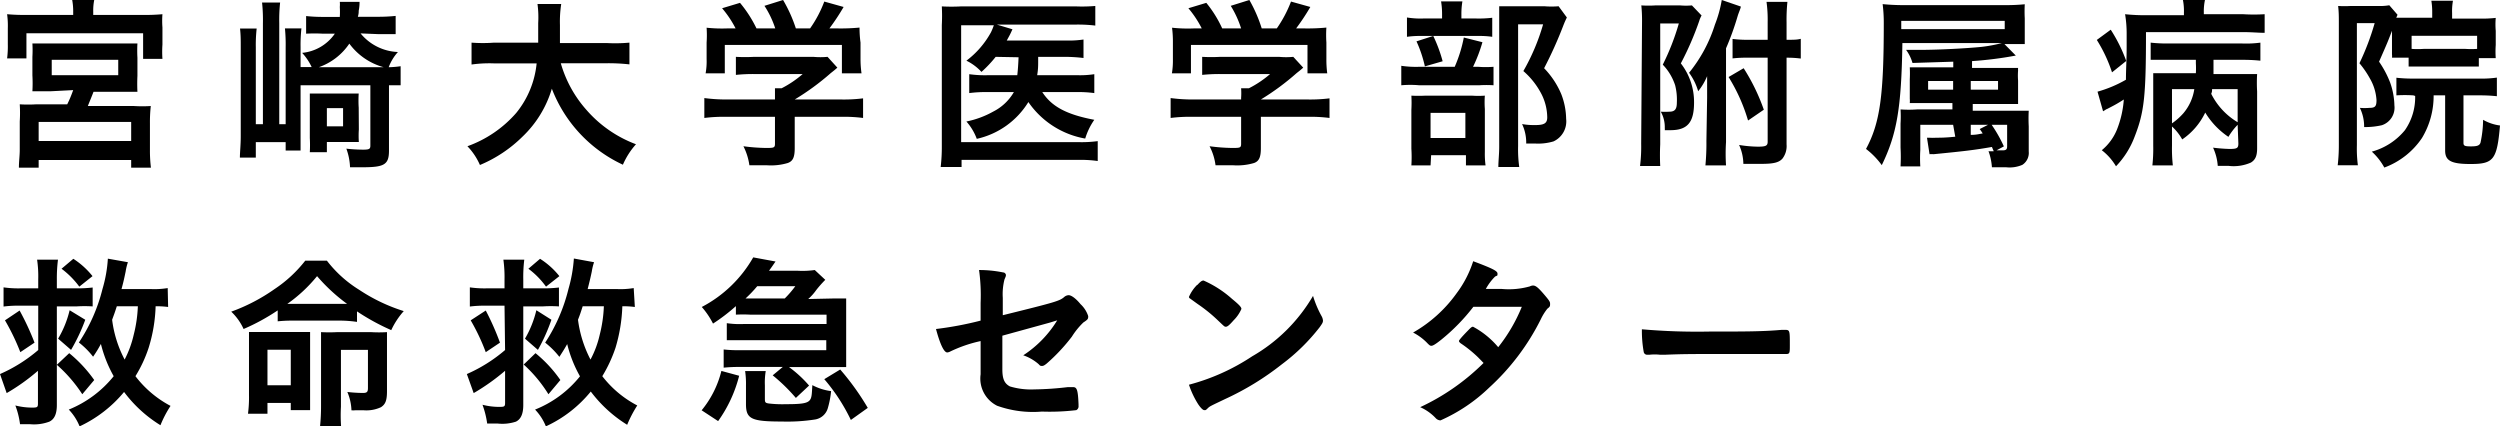
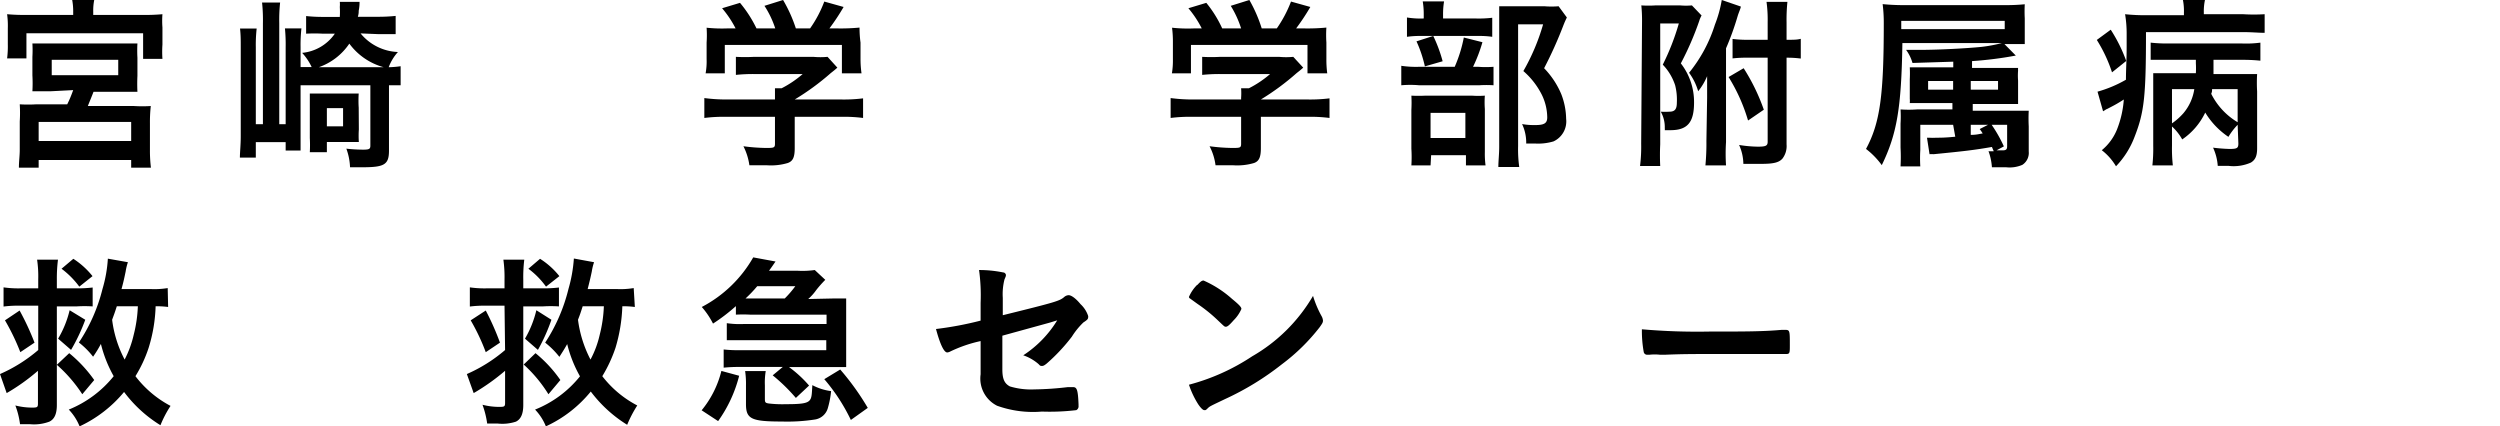
<svg xmlns="http://www.w3.org/2000/svg" viewBox="0 0 175.91 30">
  <g id="レイヤー_2" data-name="レイヤー 2">
    <g id="レイヤー_1-2" data-name="レイヤー 1">
      <path d="M5.15.84A4.33,4.33,0,0,0,5.08,0H6.63a3.78,3.78,0,0,0-.07.8v.25H10A13.53,13.53,0,0,0,11.43,1a6,6,0,0,0,0,.93V3.14a7.12,7.12,0,0,0,0,1H10.07V2.34H1.86V4.11H.5a6.69,6.69,0,0,0,.05-1V2A6,6,0,0,0,.5,1a13.41,13.41,0,0,0,1.39.05H5.15ZM3.6,6.42c-.69,0-1,0-1.32,0a10,10,0,0,0,0-1.12V4a8.34,8.34,0,0,0,0-.94c.25,0,.54,0,1,0H8.75c.39,0,.67,0,.92,0a8.84,8.84,0,0,0,0,1V5.34a11.19,11.19,0,0,0,0,1.12c-.38,0-.69,0-1.31,0H6.58c-.14.37-.27.67-.4,1H9.42a9.25,9.25,0,0,0,1.19,0,10.43,10.43,0,0,0-.06,1.22v1.88a10,10,0,0,0,.07,1.24H9.23v-.54H2.72v.54H1.33c0-.43.06-.84.06-1.26V8.55a9.79,9.79,0,0,0,0-1.21,9.58,9.58,0,0,0,1.17,0H4.73c.15-.3.26-.56.42-1Zm-.88,3.5H9.23V8.58H2.72Zm.92-4.63H8.32V4.21H3.64Z" />
      <path d="M25.37,2.35A3.58,3.58,0,0,0,28,3.66a3.34,3.34,0,0,0-.65,1.07,6.63,6.63,0,0,0,.84-.07V6c-.29,0-.46,0-.82,0v4.6c0,1-.34,1.17-1.9,1.17h-.84a4.24,4.24,0,0,0-.26-1.31,10.37,10.37,0,0,0,1.2.07c.41,0,.49-.05.49-.28V6H21.15V9.16c0,.46,0,1.09,0,1.43H20.1V10H18v1.09H16.88c0-.38.06-.87.06-1.51V3.33c0-.53,0-.86-.05-1.32h1.17A10.27,10.27,0,0,0,18,3.32V8.74h.5V1.65A11.63,11.63,0,0,0,18.44.18h1.27a11.37,11.37,0,0,0-.06,1.45V8.74h.45V3.33A11.65,11.65,0,0,0,20.05,2h1.16a10.56,10.56,0,0,0-.06,1.32v1.4h.78a3.92,3.92,0,0,0-.67-1,3.16,3.16,0,0,0,2.3-1.35h-.84a10.93,10.93,0,0,0-1.18,0V1.13a10.93,10.93,0,0,0,1.24.06h1.13a5.92,5.92,0,0,0,0-.7,1.94,1.94,0,0,0,0-.36H25.3c0,.11,0,.33-.06.63,0,.12,0,.21-.06.42h1.34a11.85,11.85,0,0,0,1.32-.06V2.4c-.53,0-.84,0-1.26,0Zm-.12,6.76a6.42,6.42,0,0,0,0,.88c-.31,0-.5,0-.82,0H23v.72h-1.2a9.13,9.13,0,0,0,0-1V7.52c0-.47,0-.54,0-.94.23,0,.43,0,.92,0h1.58c.5,0,.7,0,.94,0a7.92,7.92,0,0,0,0,1ZM27,4.73a4.46,4.46,0,0,1-2.42-1.66,4.3,4.3,0,0,1-2.15,1.66ZM23,8.89h1.14V7.61H23Z" />
-       <path d="M39.46,4.45a8.43,8.43,0,0,0,1.81,3.29,8.62,8.62,0,0,0,3.48,2.41,5.31,5.31,0,0,0-.92,1.44,9.76,9.76,0,0,1-5-5.35,7.68,7.68,0,0,1-2.06,3.37,9.4,9.4,0,0,1-3,2,4.48,4.48,0,0,0-.88-1.32,8.25,8.25,0,0,0,3.44-2.35,6.53,6.53,0,0,0,1.43-3.48h-3a9.08,9.08,0,0,0-1.58.08V3A10.56,10.56,0,0,0,34.77,3h3.1c0-.58,0-.88,0-1.38A7,7,0,0,0,37.82.28h1.67a8.15,8.15,0,0,0-.09,1.48c0,.54,0,.83,0,1.27H42.7A11.15,11.15,0,0,0,44.29,3V4.53a13.47,13.47,0,0,0-1.57-.08Z" />
      <path d="M51.1,8.22a10.64,10.64,0,0,0-1.54.08V6.9A11.7,11.7,0,0,0,51.09,7h3.44V6.89c0-.25,0-.46,0-.68H55a7.35,7.35,0,0,0,1.48-1H53.06a11.45,11.45,0,0,0-1.28.06V4a11.83,11.83,0,0,0,1.29,0h4.16a5.47,5.47,0,0,0,1,0l.69.76c-.18.16-.18.16-.46.38A17.46,17.46,0,0,1,55.92,7h3.26a10.89,10.89,0,0,0,1.55-.08V8.3a10.43,10.43,0,0,0-1.56-.08H55.92v2.2c0,.65-.13.92-.49,1.05a4.13,4.13,0,0,1-1.46.16l-1.24,0a4.23,4.23,0,0,0-.42-1.34,13,13,0,0,0,1.56.12c.56,0,.66,0,.66-.29V8.22ZM51.76,2A7.32,7.32,0,0,0,50.81.58L52.07.2A8.63,8.63,0,0,1,53.23,2h1.32A6.66,6.66,0,0,0,53.79.41L55.1,0A10,10,0,0,1,56,2H57a8.27,8.27,0,0,0,1-1.89l1.36.38a15.3,15.3,0,0,1-1,1.51h.57a13.82,13.82,0,0,0,1.55-.06A7.83,7.83,0,0,0,60.55,3V4.16a7.22,7.22,0,0,0,.07,1H59.24v-2H51v2H49.65a4.69,4.69,0,0,0,.07-1V3a7.83,7.83,0,0,0,0-1.05A10.29,10.29,0,0,0,51.16,2Z" />
-       <path d="M70.06,4a8.59,8.59,0,0,1-1,1.06A3.57,3.57,0,0,0,68,4.27a6.25,6.25,0,0,0,1.73-2,4.4,4.4,0,0,0,.2-.49h-2.3V10h8.2a8.68,8.68,0,0,0,1.41-.07v1.4a8.48,8.48,0,0,0-1.39-.08H67.66v.5H66.19a11.9,11.9,0,0,0,.08-1.45V1.77a12.43,12.43,0,0,0,0-1.32,12.67,12.67,0,0,0,1.36,0h8.07A10.92,10.92,0,0,0,77.07.42V1.8a10.29,10.29,0,0,0-1.38-.07H70.14l1.1.33-.1.22c-.08.17-.08.17-.3.57H75a6.68,6.68,0,0,0,1.24-.07v1.3A11.87,11.87,0,0,0,75,4H73.05v.29c0,.33,0,.58-.07,1h2.77A6.64,6.64,0,0,0,77,5.22V6.55a8.24,8.24,0,0,0-1.26-.07H73.34C74,7.5,75.05,8.06,77,8.43a4.64,4.64,0,0,0-.64,1.32,6.14,6.14,0,0,1-4-2.57,5.71,5.71,0,0,1-3.63,2.59A3.82,3.82,0,0,0,68,8.55a6.49,6.49,0,0,0,1.89-.7,3.51,3.51,0,0,0,1.45-1.37H69.55a9.06,9.06,0,0,0-1.35.07V5.22a7.92,7.92,0,0,0,1.38.07h2q.06-.5.09-1.26Z" />
      <path d="M83.91,8.22a10.56,10.56,0,0,0-1.54.08V6.9A11.54,11.54,0,0,0,83.89,7h3.44V6.89a4.88,4.88,0,0,0,0-.68h.55a7.4,7.4,0,0,0,1.49-1H85.86a11.38,11.38,0,0,0-1.27.06V4a11.74,11.74,0,0,0,1.28,0H90A5.34,5.34,0,0,0,91,4l.7.76c-.18.16-.18.16-.46.38A17.54,17.54,0,0,1,88.72,7H92a11.07,11.07,0,0,0,1.55-.08V8.3A10.43,10.43,0,0,0,92,8.22H88.72v2.2c0,.65-.13.92-.48,1.05a4.17,4.17,0,0,1-1.46.16l-1.25,0a4,4,0,0,0-.42-1.34,13.12,13.12,0,0,0,1.57.12c.56,0,.65,0,.65-.29V8.22ZM84.56,2A7.24,7.24,0,0,0,83.62.58L84.88.2A8.25,8.25,0,0,1,86,2h1.33A7.07,7.07,0,0,0,86.6.41L87.91,0a10,10,0,0,1,.87,2h1.06a8.67,8.67,0,0,0,1-1.89l1.36.38a15.28,15.28,0,0,1-1,1.51h.58a13.82,13.82,0,0,0,1.55-.06,7.83,7.83,0,0,0,0,1.05V4.16a7.27,7.27,0,0,0,.06,1H92v-2h-8.2v2H82.46a5.5,5.5,0,0,0,.07-1V3a7.63,7.63,0,0,0-.06-1.05A10.44,10.44,0,0,0,84,2Z" />
-       <path d="M104,4.7a7,7,0,0,0,1.09,0V6a7.45,7.45,0,0,0-1,0H99.86A7.06,7.06,0,0,0,98.6,6V4.63a6.92,6.92,0,0,0,1.28.07h2.48A9.68,9.68,0,0,0,103,2.64l1.31.33a10.9,10.9,0,0,1-.66,1.73Zm-.18-3.4A8,8,0,0,0,105,1.25V2.59a6.35,6.35,0,0,0-1-.06h-4a6.69,6.69,0,0,0-1,.06V1.23a5.8,5.8,0,0,0,1.18.07h1.29V1a5.48,5.48,0,0,0-.07-.9h1.5a5.41,5.41,0,0,0-.07.88V1.3Zm-3.16,10.34H99.31a9.66,9.66,0,0,0,0-1.18V7.73a9,9,0,0,0,0-1,9.37,9.37,0,0,0,1,0h3.25a6.19,6.19,0,0,0,.92,0,6.34,6.34,0,0,0,0,.94V10.7a6,6,0,0,0,.05.94h-1.38v-.72h-2.45Zm.19-9.11a10.1,10.1,0,0,1,.66,1.78l-1.25.36a8.86,8.86,0,0,0-.59-1.76Zm-.19,7.18h2.45V7.94h-2.45Zm9.59-8.48c-.09.19-.14.29-.25.57a28.53,28.53,0,0,1-1.35,3,5.89,5.89,0,0,1,1.21,1.83,5,5,0,0,1,.34,1.73,1.55,1.55,0,0,1-.89,1.59,3.76,3.76,0,0,1-1.28.15c-.25,0-.36,0-.64,0a3.06,3.06,0,0,0-.29-1.37,4.8,4.8,0,0,0,.93.07c.63,0,.84-.13.84-.54a3.7,3.7,0,0,0-.39-1.61A5.44,5.44,0,0,0,107.19,5a14.75,14.75,0,0,0,1.39-3.29h-1.76v8.57a9,9,0,0,0,.08,1.47h-1.47c0-.41.06-.89.06-1.43V1.44c0-.39,0-.73,0-1,.34,0,.61,0,1,0h2.18a6,6,0,0,0,1,0Z" />
+       <path d="M104,4.7a7,7,0,0,0,1.09,0V6a7.45,7.45,0,0,0-1,0H99.86A7.06,7.06,0,0,0,98.6,6V4.63a6.92,6.92,0,0,0,1.28.07h2.48A9.68,9.68,0,0,0,103,2.64l1.31.33a10.9,10.9,0,0,1-.66,1.73Zm-.18-3.4A8,8,0,0,0,105,1.25V2.59a6.35,6.35,0,0,0-1-.06h-4a6.69,6.69,0,0,0-1,.06V1.23a5.8,5.8,0,0,0,1.18.07V1a5.48,5.48,0,0,0-.07-.9h1.5a5.41,5.41,0,0,0-.07.88V1.3Zm-3.16,10.34H99.31a9.66,9.66,0,0,0,0-1.18V7.73a9,9,0,0,0,0-1,9.37,9.37,0,0,0,1,0h3.25a6.19,6.19,0,0,0,.92,0,6.34,6.34,0,0,0,0,.94V10.7a6,6,0,0,0,.05.94h-1.38v-.72h-2.45Zm.19-9.11a10.1,10.1,0,0,1,.66,1.78l-1.25.36a8.86,8.86,0,0,0-.59-1.76Zm-.19,7.18h2.45V7.94h-2.45Zm9.59-8.48c-.09.19-.14.29-.25.57a28.53,28.53,0,0,1-1.35,3,5.89,5.89,0,0,1,1.21,1.83,5,5,0,0,1,.34,1.73,1.55,1.55,0,0,1-.89,1.59,3.76,3.76,0,0,1-1.28.15c-.25,0-.36,0-.64,0a3.06,3.06,0,0,0-.29-1.37,4.8,4.8,0,0,0,.93.07c.63,0,.84-.13.84-.54a3.7,3.7,0,0,0-.39-1.61A5.44,5.44,0,0,0,107.19,5a14.75,14.75,0,0,0,1.39-3.29h-1.76v8.57a9,9,0,0,0,.08,1.47h-1.47c0-.41.06-.89.06-1.43V1.44c0-.39,0-.73,0-1,.34,0,.61,0,1,0h2.18a6,6,0,0,0,1,0Z" />
      <path d="M115.54,1.56a10.49,10.49,0,0,0-.05-1.18,7.67,7.67,0,0,0,1,0h1.73a4.7,4.7,0,0,0,.83,0l.68.71a1.36,1.36,0,0,0-.09.18,1.15,1.15,0,0,0-.07.19,21.26,21.26,0,0,1-1.3,3,4.41,4.41,0,0,1,.93,2.76c0,1.4-.47,1.94-1.66,1.94h-.4a.45.45,0,0,0,0-.14,2.22,2.22,0,0,0-.28-1.16,5.52,5.52,0,0,0,.59,0c.4,0,.54-.17.54-.65A4.12,4.12,0,0,0,117.87,6,3.8,3.8,0,0,0,117,4.55a16.92,16.92,0,0,0,1.13-2.9h-1.31v8.51a15.14,15.14,0,0,0,0,1.52h-1.42a10.93,10.93,0,0,0,.08-1.57Zm4.58,5.32c0-.45,0-.53,0-1.52a4.37,4.37,0,0,1-.63,1.06,4.14,4.14,0,0,0-.64-1.3,10.19,10.19,0,0,0,1.82-3.39A8.59,8.59,0,0,0,121.15,0l1.34.46c0,.12-.15.42-.23.7a19.45,19.45,0,0,1-.81,2.24V10a13.06,13.06,0,0,0,0,1.64h-1.45a16.37,16.37,0,0,0,.07-1.72ZM123,8.48a12.41,12.41,0,0,0-1.37-3.06l1.06-.62a13.9,13.9,0,0,1,1.42,2.92Zm0-4.42a8.4,8.4,0,0,0-1.09.05V2.74a8.47,8.47,0,0,0,1.17.06h1.3V1.55a9.38,9.38,0,0,0-.08-1.42h1.47a12.14,12.14,0,0,0-.06,1.45V2.8c.5,0,.74,0,1-.07V4.12a7.24,7.24,0,0,0-1-.06v6.1a1.45,1.45,0,0,1-.29,1c-.25.28-.63.37-1.5.37-.43,0-.76,0-1.25,0a3.33,3.33,0,0,0-.3-1.33,8.8,8.8,0,0,0,1.32.12c.56,0,.69-.06.69-.35V4.06Z" />
      <path d="M137.43,8.78h-2.31v1.79a9.42,9.42,0,0,0,0,1.14h-1.39a12.29,12.29,0,0,0,0-1.33V8.7a8.45,8.45,0,0,0,0-1,8.12,8.12,0,0,0,1.15,0h2.5V7.25h-2c-.56,0-.77,0-1,0a1.89,1.89,0,0,0,0-.31c0-.11,0-.29,0-.51V5.58a8.39,8.39,0,0,0,0-.84c.36,0,.42,0,1.13,0h1.93v-.4l-2.87.09a2.9,2.9,0,0,0-.45-.92l1,0c1.29,0,3.31-.11,4.29-.21a10.24,10.24,0,0,0,1.45-.27h-7c-.07,4.59-.39,6.41-1.45,8.59a5.49,5.49,0,0,0-1.11-1.14c1-1.85,1.25-3.82,1.25-8.85a10.38,10.38,0,0,0-.08-1.34,15.15,15.15,0,0,0,1.66.07h6.89a13.35,13.35,0,0,0,1.45-.06,9.65,9.65,0,0,0,0,1V2.1c0,.42,0,.5,0,1-.4,0-.78,0-1.43,0l.8.81a26.19,26.19,0,0,1-3.08.39v.48h2.14c.51,0,.77,0,1.1,0a1.49,1.49,0,0,0,0,.19,4.46,4.46,0,0,0,0,.7v.83c0,.23,0,.51,0,.82-.34,0-.48,0-1,0h-2.19v.47h2.7c.61,0,.91,0,1.24,0a10.62,10.62,0,0,0,0,1.11v1.76a1,1,0,0,1-.45.94,2.26,2.26,0,0,1-1.14.17c-.26,0-.45,0-1,0a4.13,4.13,0,0,0-.24-1.13,3.15,3.15,0,0,0,.37,0c-.06-.12-.07-.16-.13-.3-1.19.21-1.95.3-4.1.51a2.2,2.2,0,0,0-.29,0l-.18-1.16h.18a3,3,0,0,0,.46,0c.33,0,.64,0,1.35-.07Zm3.63-6.73V1.47h-7.28v.58ZM135.67,5.7v.61h1.76V5.7Zm3,.61h1.92V5.7h-1.92Zm0,3.18c.39,0,.53-.05.84-.1a3.37,3.37,0,0,0-.21-.31l.59-.3h-1.22Zm1.47-.71A9.78,9.78,0,0,1,141,10.3l-.52.28h.42c.25,0,.33-.06.33-.29V8.78Z" />
      <path d="M148.52,2.09a10.8,10.8,0,0,1,1.09,2.2l-1,.8a10.26,10.26,0,0,0-1.07-2.28Zm5.15-1.2A4.07,4.07,0,0,0,153.6,0h1.55a3.8,3.8,0,0,0-.08.88V1h2.77A12.13,12.13,0,0,0,159.35,1V2.31c-.42,0-.91-.05-1.51-.05H151c0,4.53-.12,5.62-.8,7.36a6.08,6.08,0,0,1-1.31,2.08,4,4,0,0,0-1-1.13,3.66,3.66,0,0,0,1.07-1.46A7.1,7.1,0,0,0,149.44,7a9.38,9.38,0,0,1-.89.52l-.27.14a.56.56,0,0,0-.15.08l-.15.09-.39-1.38a8.73,8.73,0,0,0,2-.84c0-.72.05-1.36.05-2.37V2.44A8.4,8.4,0,0,0,149.53,1a13.42,13.42,0,0,0,1.6.07h2.54Zm3.78,7.89a4.68,4.68,0,0,0-.65.85,5.47,5.47,0,0,1-1.63-1.71,4.77,4.77,0,0,1-1.62,1.89,3.66,3.66,0,0,0-.72-.91v1.34a10.7,10.7,0,0,0,.06,1.4h-1.44a10.81,10.81,0,0,0,.06-1.39V6.06c0-.42,0-.55,0-.91.29,0,.56,0,1.11,0h1.89a6.27,6.27,0,0,0,0-.7V4.21H152.6c-.48,0-.84,0-1.27,0V3a10.45,10.45,0,0,0,1.29.06h5.14A7.53,7.53,0,0,0,159.05,3V4.27a11.84,11.84,0,0,0-1.3-.06h-2c0,.52,0,.84,0,1h1.83c.73,0,1,0,1.24,0a10.57,10.57,0,0,0,0,1.23v4c0,.54-.13.81-.44,1a3,3,0,0,1-1.58.23l-.75,0a3.66,3.66,0,0,0-.33-1.28,11.52,11.52,0,0,0,1.15.09c.53,0,.63-.05.63-.38Zm-4.62-.1a4.39,4.39,0,0,0,.8-.71,3.39,3.39,0,0,0,.77-1.7h-1.57Zm2.82-2.41c0,.14,0,.19-.06.33a4.84,4.84,0,0,0,1.86,2V6.27Z" />
-       <path d="M168.4,1.93c-.38,1-.38,1-1,2.41a7,7,0,0,1,.78,1.47,5.08,5.08,0,0,1,.3,1.61,1.3,1.3,0,0,1-.88,1.39,5.16,5.16,0,0,1-1.25.13,3,3,0,0,0-.3-1.35,4,4,0,0,0,.67,0c.41,0,.5-.11.5-.55a3.44,3.44,0,0,0-.46-1.51,6.54,6.54,0,0,0-.74-1.08,17.68,17.68,0,0,0,1.07-2.82h-1.25v8.58a9.11,9.11,0,0,0,.07,1.42h-1.42a12.09,12.09,0,0,0,.08-1.44V1.59c0-.42,0-.74-.05-1.17a7.52,7.52,0,0,0,.89,0h1.9a3.71,3.71,0,0,0,.81-.05l.58.67-.09.21.92,0h1.61V.89a5,5,0,0,0-.06-.84h1.52a4.16,4.16,0,0,0-.06.87v.39h1.95a8.9,8.9,0,0,0,1.12-.05,5.4,5.4,0,0,0,0,.91v1a6.37,6.37,0,0,0,0,.92h-1.19v.59c-.31,0-.61,0-1,0h-2.94c-.41,0-.74,0-1,0V4.06h-1.17a.9.9,0,0,0,0-.23c0-.09,0-.47,0-.72V1.93Zm1.41,4.78a9.25,9.25,0,0,0-1.19,0V5.47a10.3,10.3,0,0,0,1.2.06h4.65a7.5,7.5,0,0,0,1.22-.07V6.77a11.05,11.05,0,0,0-1.22-.06h-1.13v3.34c0,.21.09.25.52.25s.61-.05.68-.27a7.8,7.8,0,0,0,.18-1.6,3.21,3.21,0,0,0,1.19.4c-.21,2.41-.45,2.71-2.07,2.71-1.37,0-1.79-.23-1.79-.95V6.71h-.81a5.73,5.73,0,0,1-.82,3,5.48,5.48,0,0,1-2.65,2.08,4.24,4.24,0,0,0-.88-1.12,4.56,4.56,0,0,0,2.33-1.51,4.05,4.05,0,0,0,.72-2.41Zm4.49-4.19h-4.61v.92a6.16,6.16,0,0,0,.85,0h2.93a6.22,6.22,0,0,0,.83,0Z" />
      <path d="M2.69,21.51H1.42a7.88,7.88,0,0,0-1.17.06V20.22a7.3,7.3,0,0,0,1.17.07H2.69v-.63a7.93,7.93,0,0,0-.08-1.39H4.08A10.52,10.52,0,0,0,4,19.67v.62H5.38a9,9,0,0,0,1.14-.06v1.33a9,9,0,0,0-1.14,0H4v6.94c0,.62-.17,1-.53,1.17a3.06,3.06,0,0,1-1.34.18c-.19,0-.37,0-.72,0a5.79,5.79,0,0,0-.33-1.32,4.74,4.74,0,0,0,1.12.15c.4,0,.47,0,.47-.28V26.09a14.3,14.3,0,0,1-2.2,1.57L0,26.32a10.75,10.75,0,0,0,2.69-1.69Zm-1.31.34a18.45,18.45,0,0,1,1.05,2.26l-1,.67A15.59,15.59,0,0,0,.35,22.54Zm3.49,3a9.49,9.49,0,0,1,1.76,1.89l-.84,1A10,10,0,0,0,4,25.67ZM6,22.5a13.06,13.06,0,0,1-1,2.12l-.91-.79a7.2,7.2,0,0,0,.81-2Zm-.84-4.29a5.62,5.62,0,0,1,1.35,1.22l-.93.74a6,6,0,0,0-1.25-1.26Zm6.67,3.39a6.2,6.2,0,0,0-.88-.05,10.89,10.89,0,0,1-.49,2.92,9.33,9.33,0,0,1-.93,2A7.49,7.49,0,0,0,12,28.56a7.79,7.79,0,0,0-.71,1.36,9.21,9.21,0,0,1-2.56-2.34A9,9,0,0,1,5.6,30a3.68,3.68,0,0,0-.76-1.18A7.82,7.82,0,0,0,8,26.47,9,9,0,0,1,7.1,24.2a8.45,8.45,0,0,1-.55.9,5.56,5.56,0,0,0-1-1,11.93,11.93,0,0,0,1.66-3.76,9.5,9.5,0,0,0,.38-2.14L9,18.45a3.92,3.92,0,0,0-.16.66c-.09.43-.14.68-.29,1.23h2.06a5.74,5.74,0,0,0,1.19-.07Zm-3.61-.05c-.17.53-.19.56-.33.95a8.14,8.14,0,0,0,.88,2.8,7.31,7.31,0,0,0,.64-1.75,9.44,9.44,0,0,0,.29-2Z" />
-       <path d="M19.54,21.84a14.6,14.6,0,0,1-2.4,1.31,3.89,3.89,0,0,0-.87-1.22,12.89,12.89,0,0,0,3.05-1.59,9.18,9.18,0,0,0,2.16-2H23a8.49,8.49,0,0,0,2.27,2.05,12.32,12.32,0,0,0,3.14,1.5,5.46,5.46,0,0,0-.88,1.34,15.78,15.78,0,0,1-2.41-1.32v.74A8.52,8.52,0,0,0,24,22.56H20.66a9.71,9.71,0,0,0-1.12.05Zm-.72,7.27H17.45a8.79,8.79,0,0,0,.07-1.3V24.45c0-.5,0-.74,0-1.09.31,0,.52,0,1.08,0h2.1c.51,0,.8,0,1.12,0,0,.3,0,.63,0,1.14v3.19c0,.52,0,.77,0,1.17H20.46v-.51H18.82Zm0-2h1.64V24.61H18.82ZM24,21.38h.42a12.43,12.43,0,0,1-2.11-1.95,10.36,10.36,0,0,1-2.09,1.95H24Zm-1.41,3.25c0-.51,0-.92,0-1.26a10.66,10.66,0,0,0,1.14,0h2.37a9.31,9.31,0,0,0,1.13,0c0,.38,0,.7,0,1.24v2.91c0,.64-.1.92-.42,1.13a2.42,2.42,0,0,1-1.2.22h-.62a1.43,1.43,0,0,1-.26,0,3.58,3.58,0,0,0-.29-1.29,9.91,9.91,0,0,0,1.09.07c.29,0,.36-.07.36-.35V24.62h-1.9v4A11.25,11.25,0,0,0,24,30H22.52a14.06,14.06,0,0,0,.07-1.43Z" />
      <path d="M35.5,21.51H34.22a7.82,7.82,0,0,0-1.16.06V20.22a7.16,7.16,0,0,0,1.16.07H35.5v-.63a9,9,0,0,0-.08-1.39h1.47a10.22,10.22,0,0,0-.07,1.4v.62h1.37a9.12,9.12,0,0,0,1.14-.06v1.33a9.05,9.05,0,0,0-1.14,0H36.82v6.94c0,.62-.17,1-.52,1.17A3.06,3.06,0,0,1,35,29.8c-.2,0-.37,0-.72,0a6.36,6.36,0,0,0-.33-1.32,4.73,4.73,0,0,0,1.11.15c.41,0,.48,0,.48-.28V26.09a15,15,0,0,1-2.21,1.57l-.48-1.34a10.75,10.75,0,0,0,2.69-1.69Zm-1.32.34a18.45,18.45,0,0,1,1,2.26l-1,.67a14.6,14.6,0,0,0-1.06-2.24Zm3.5,3a9.18,9.18,0,0,1,1.75,1.89l-.84,1a9.7,9.7,0,0,0-1.74-2.09ZM38.8,22.5a13,13,0,0,1-.95,2.12l-.91-.79a7.24,7.24,0,0,0,.8-2ZM38,18.21a5.48,5.48,0,0,1,1.36,1.22l-.94.74a5.71,5.71,0,0,0-1.24-1.26Zm6.67,3.39a6.1,6.1,0,0,0-.88-.05,11.4,11.4,0,0,1-.48,2.92,9.83,9.83,0,0,1-.93,2,7.45,7.45,0,0,0,2.46,2.06,8.54,8.54,0,0,0-.71,1.36,9.35,9.35,0,0,1-2.56-2.34A8.83,8.83,0,0,1,38.41,30a3.68,3.68,0,0,0-.76-1.18,7.72,7.72,0,0,0,3.16-2.34,8.94,8.94,0,0,1-.9-2.27c-.19.34-.28.48-.55.9a5.88,5.88,0,0,0-1-1A12.16,12.16,0,0,0,40,20.33a10.1,10.1,0,0,0,.38-2.14l1.42.26a3.92,3.92,0,0,0-.16.66c-.09.43-.15.68-.29,1.23h2.06a5.63,5.63,0,0,0,1.18-.07ZM41,21.55c-.17.53-.18.56-.33.95a8.36,8.36,0,0,0,.88,2.8,6.93,6.93,0,0,0,.65-1.75,9.44,9.44,0,0,0,.29-2Z" />
      <path d="M49.37,28.87a7,7,0,0,0,1.39-2.77l1.25.34a9.44,9.44,0,0,1-1.48,3.19ZM58.73,21c.34,0,.55,0,.81,0,0,.21,0,.39,0,.73v3.36c0,.33,0,.54,0,.74-.37,0-.53,0-.79,0H55.52a8.29,8.29,0,0,1,1.41,1.3L56,28a12.39,12.39,0,0,0-1.63-1.59l.71-.59h-3a10.9,10.9,0,0,0-1.16.05V24.59a9,9,0,0,0,1.16.05h6.06v-.7H52.29c-.46,0-.65,0-1.15,0v-1.2a6.19,6.19,0,0,0,1.15.06h5.87v-.66H52.78a9.26,9.26,0,0,0-1,0v-.6a12.93,12.93,0,0,1-1.61,1.23,5.56,5.56,0,0,0-.79-1.17A8.92,8.92,0,0,0,53,18.11l1.57.29c-.21.3-.23.34-.46.65h2A6.15,6.15,0,0,0,57.33,19l.74.69a8.5,8.5,0,0,0-.63.71,3.66,3.66,0,0,1-.57.64Zm-4.91,7c0,.29,0,.35.27.39a8.22,8.22,0,0,0,1.22.05c1,0,1.42-.05,1.62-.23s.19-.46.23-1.11a3.86,3.86,0,0,0,1.32.42,6.48,6.48,0,0,1-.24,1.23,1.12,1.12,0,0,1-.91.77,12.7,12.7,0,0,1-2.31.14c-2.16,0-2.53-.18-2.53-1.23V27.11a6.09,6.09,0,0,0-.06-1h1.45a4.87,4.87,0,0,0-.06,1Zm1.4-7a7.18,7.18,0,0,0,.74-.86H53.28a8.81,8.81,0,0,1-.82.86h2.76ZM59.12,26a17.91,17.91,0,0,1,1.94,2.7l-1.19.85A13.07,13.07,0,0,0,58,26.68Z" />
      <path d="M70.56,22.18c3.68-.91,4-1,4.32-1.28a.51.51,0,0,1,.31-.13c.2,0,.52.24.84.63a2,2,0,0,1,.54.84c0,.19,0,.23-.34.45a5.26,5.26,0,0,0-.81,1,12.8,12.8,0,0,1-1.77,1.89c-.16.13-.24.17-.33.17s-.13,0-.23-.12A3.22,3.22,0,0,0,72,25a7.75,7.75,0,0,0,2.39-2.46l-.52.16-3.34.92v2.37c0,.7.16,1,.53,1.2a5.19,5.19,0,0,0,1.72.21,22.1,22.1,0,0,0,2.35-.16l.38,0c.27,0,.34.21.38,1.21v.1a.3.3,0,0,1-.16.31,15.83,15.83,0,0,1-2.42.1,7.47,7.47,0,0,1-3.15-.41A2.14,2.14,0,0,1,69,26.34V24a9.52,9.52,0,0,0-2.15.74.53.53,0,0,1-.2.06c-.23,0-.51-.6-.79-1.65A24,24,0,0,0,69,22.56V21.31A13,13,0,0,0,68.89,19a8.43,8.43,0,0,1,1.7.17c.11,0,.19.11.19.18s0,.08-.1.31a4.19,4.19,0,0,0-.12,1.3Z" />
      <path d="M93,22.26a.75.75,0,0,1,.09.3c0,.13-.06.22-.23.46a13.77,13.77,0,0,1-2.66,2.61,19.65,19.65,0,0,1-4,2.45c-1,.48-1.07.5-1.22.65s-.16.13-.24.13-.22-.11-.42-.4a6.12,6.12,0,0,1-.66-1.39,14.92,14.92,0,0,0,4.45-2,11.69,11.69,0,0,0,4.28-4.25A7.23,7.23,0,0,0,93,22.26Zm-8.75-2.21c.23-.25.32-.31.44-.31a7.57,7.57,0,0,1,2,1.29c.5.41.66.58.66.71a2.55,2.55,0,0,1-.55.8c-.29.33-.43.45-.54.45s-.09,0-.63-.51a10.82,10.82,0,0,0-1.36-1.09L83.73,21a.13.13,0,0,1-.07-.11A2.68,2.68,0,0,1,84.23,20.05Z" />
-       <path d="M101.44,23.88c-.4.32-.61.45-.71.45s-.12,0-.37-.26a3.77,3.77,0,0,0-.93-.67,9.58,9.58,0,0,0,3.06-2.76,7.64,7.64,0,0,0,1.17-2.26c1.39.52,1.71.69,1.71.87s0,.12-.17.21a3.76,3.76,0,0,0-.65.87h1.1a5.47,5.47,0,0,0,2-.18.52.52,0,0,1,.22-.06c.19,0,.37.15.78.63s.42.53.42.67,0,.19-.19.33a3.79,3.79,0,0,0-.46.74,16.38,16.38,0,0,1-3.63,4.81,11.8,11.8,0,0,1-3.43,2.31.48.48,0,0,1-.33-.15,3.35,3.35,0,0,0-1.1-.78,15.75,15.75,0,0,0,4.46-3.11l-.38-.39a8.72,8.72,0,0,0-1.24-1c-.08-.07-.11-.11-.11-.16s.17-.26.63-.73c.22-.23.28-.27.36-.27a6,6,0,0,1,1.77,1.44,11.6,11.6,0,0,0,1.66-2.84c-1.49,0-1.49,0-3.41,0A13.72,13.72,0,0,1,101.44,23.88Z" />
      <path d="M120.27,23.33c2.4,0,3.78,0,5.1-.12h.18c.39,0,.39,0,.39,1.07,0,.54,0,.63-.26.63h-.06c-.86,0-1.35,0-5.14,0-1.39,0-2.09,0-3.3.05h-.38a3.37,3.37,0,0,0-.73,0l-.15,0a.24.24,0,0,1-.26-.19,8.35,8.35,0,0,1-.13-1.6A44.69,44.69,0,0,0,120.27,23.33Z" />
    </g>
  </g>
</svg>